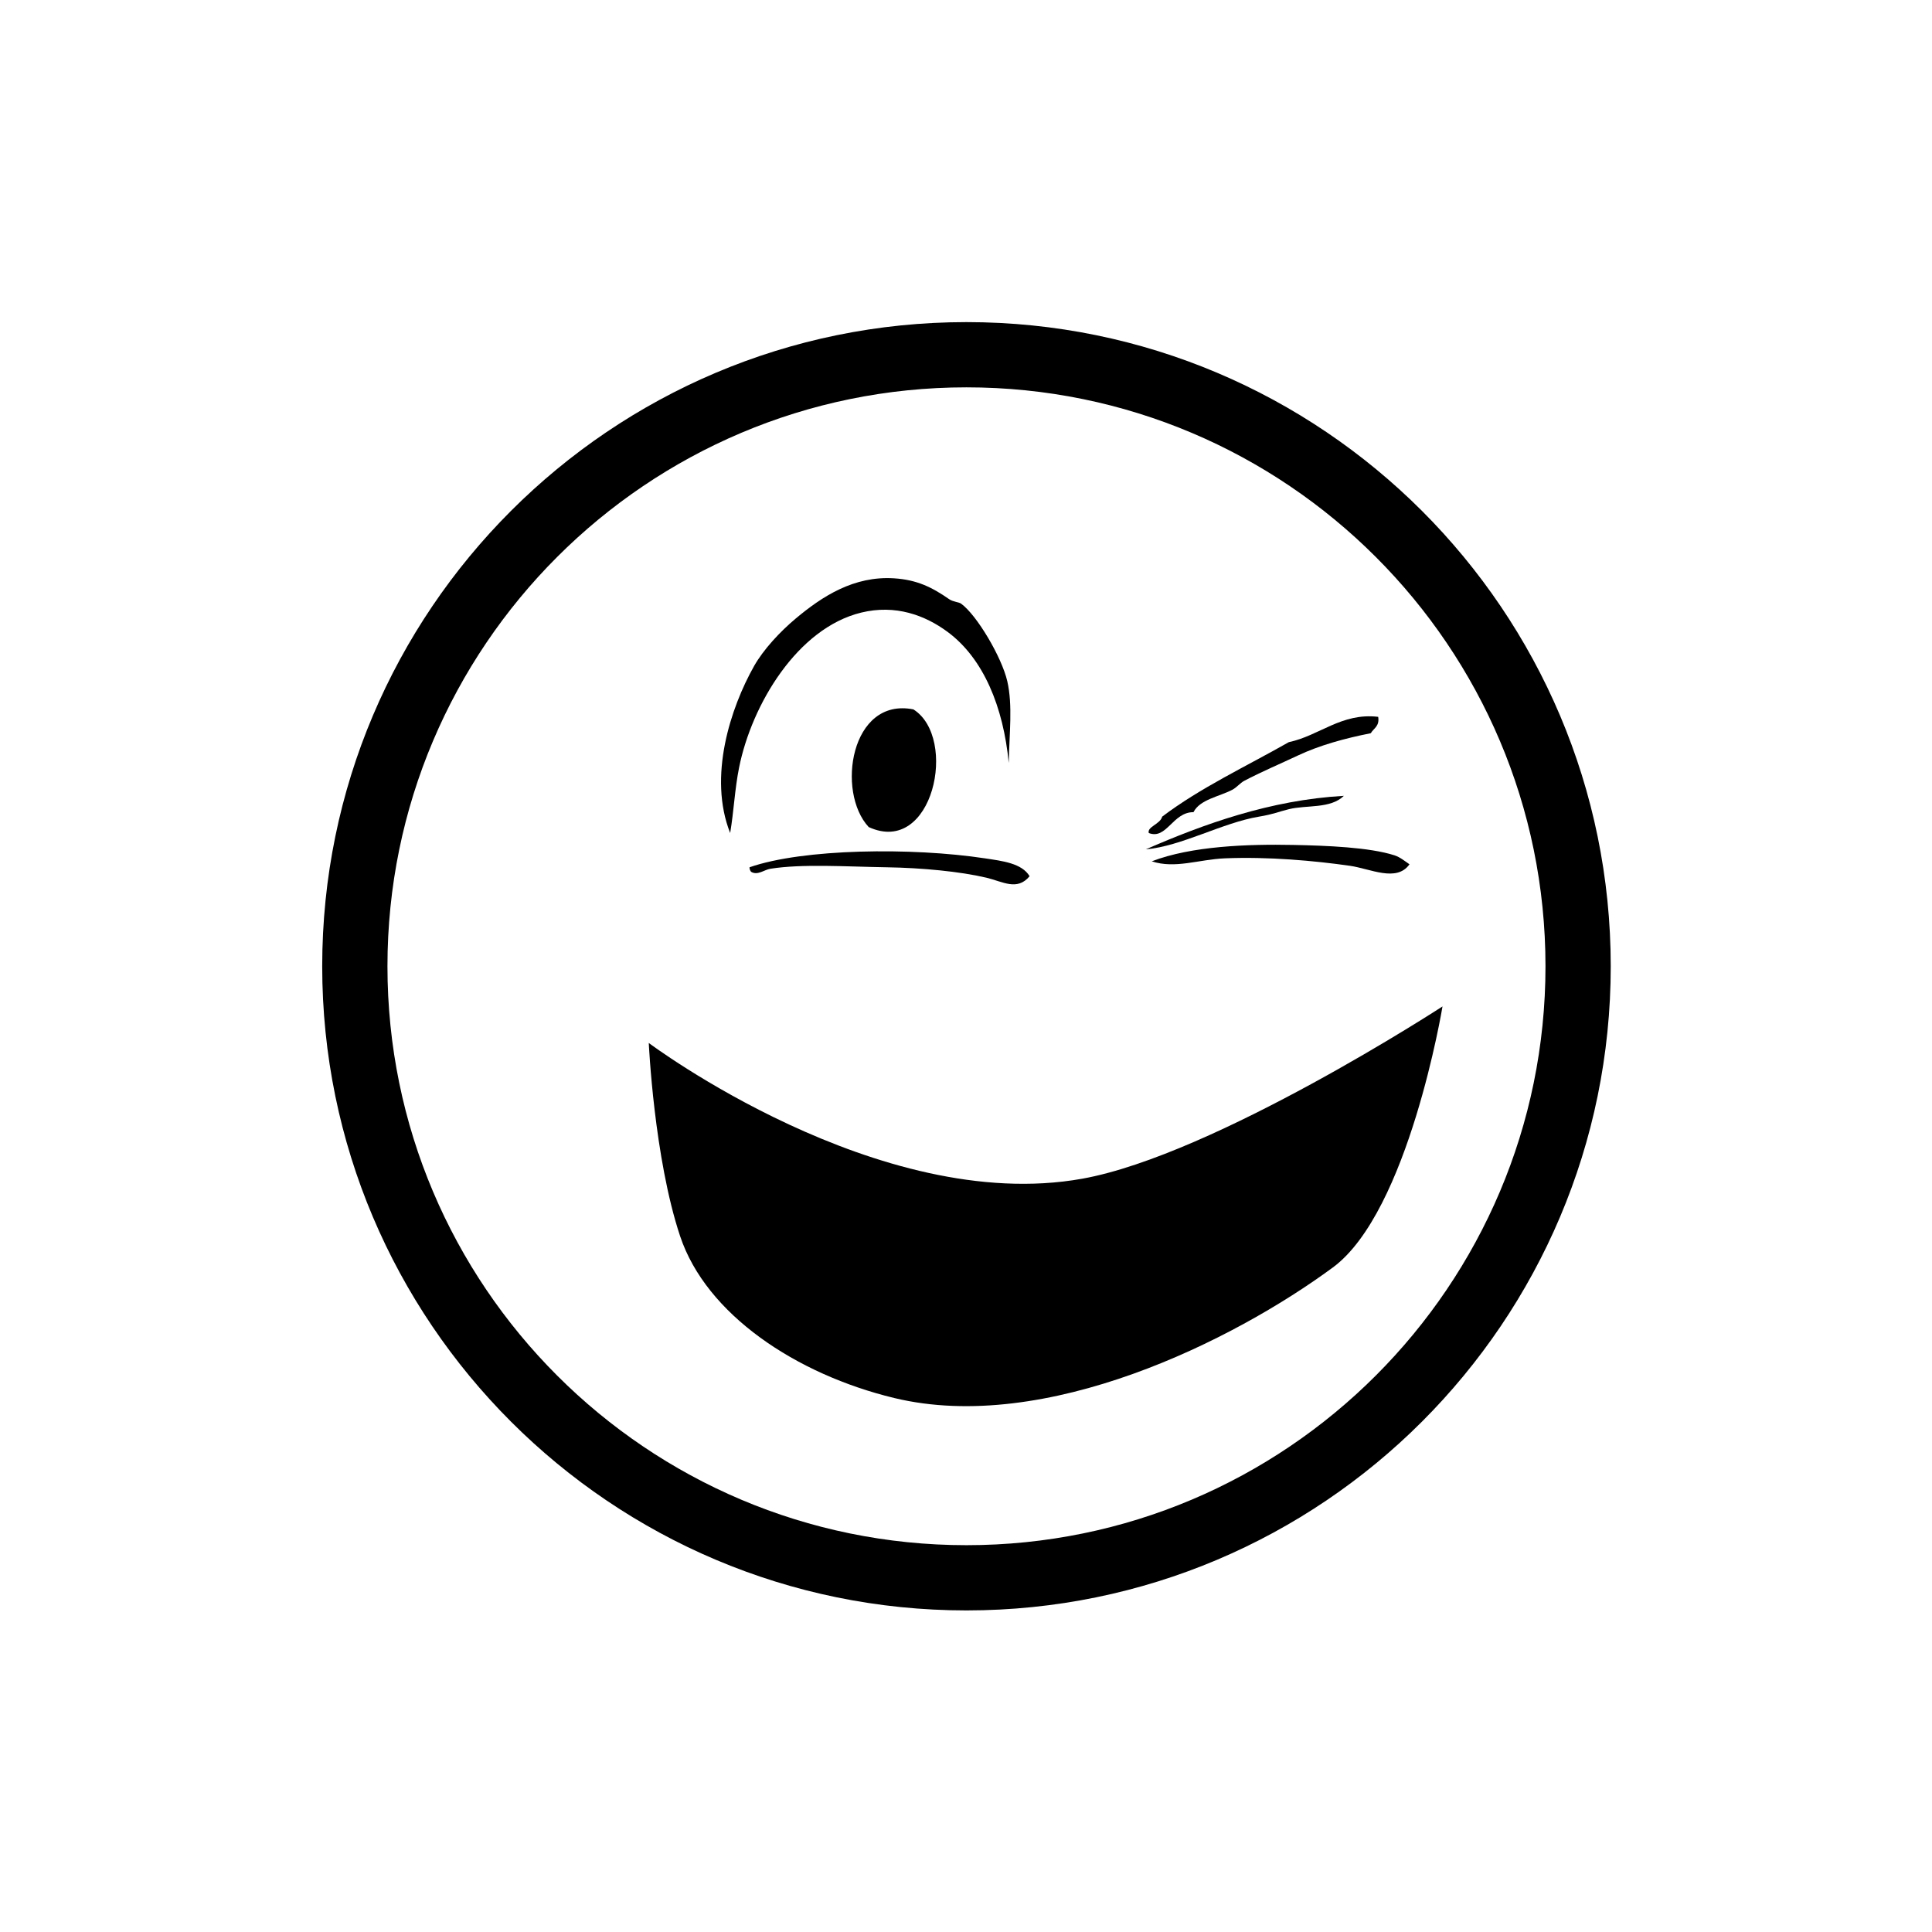
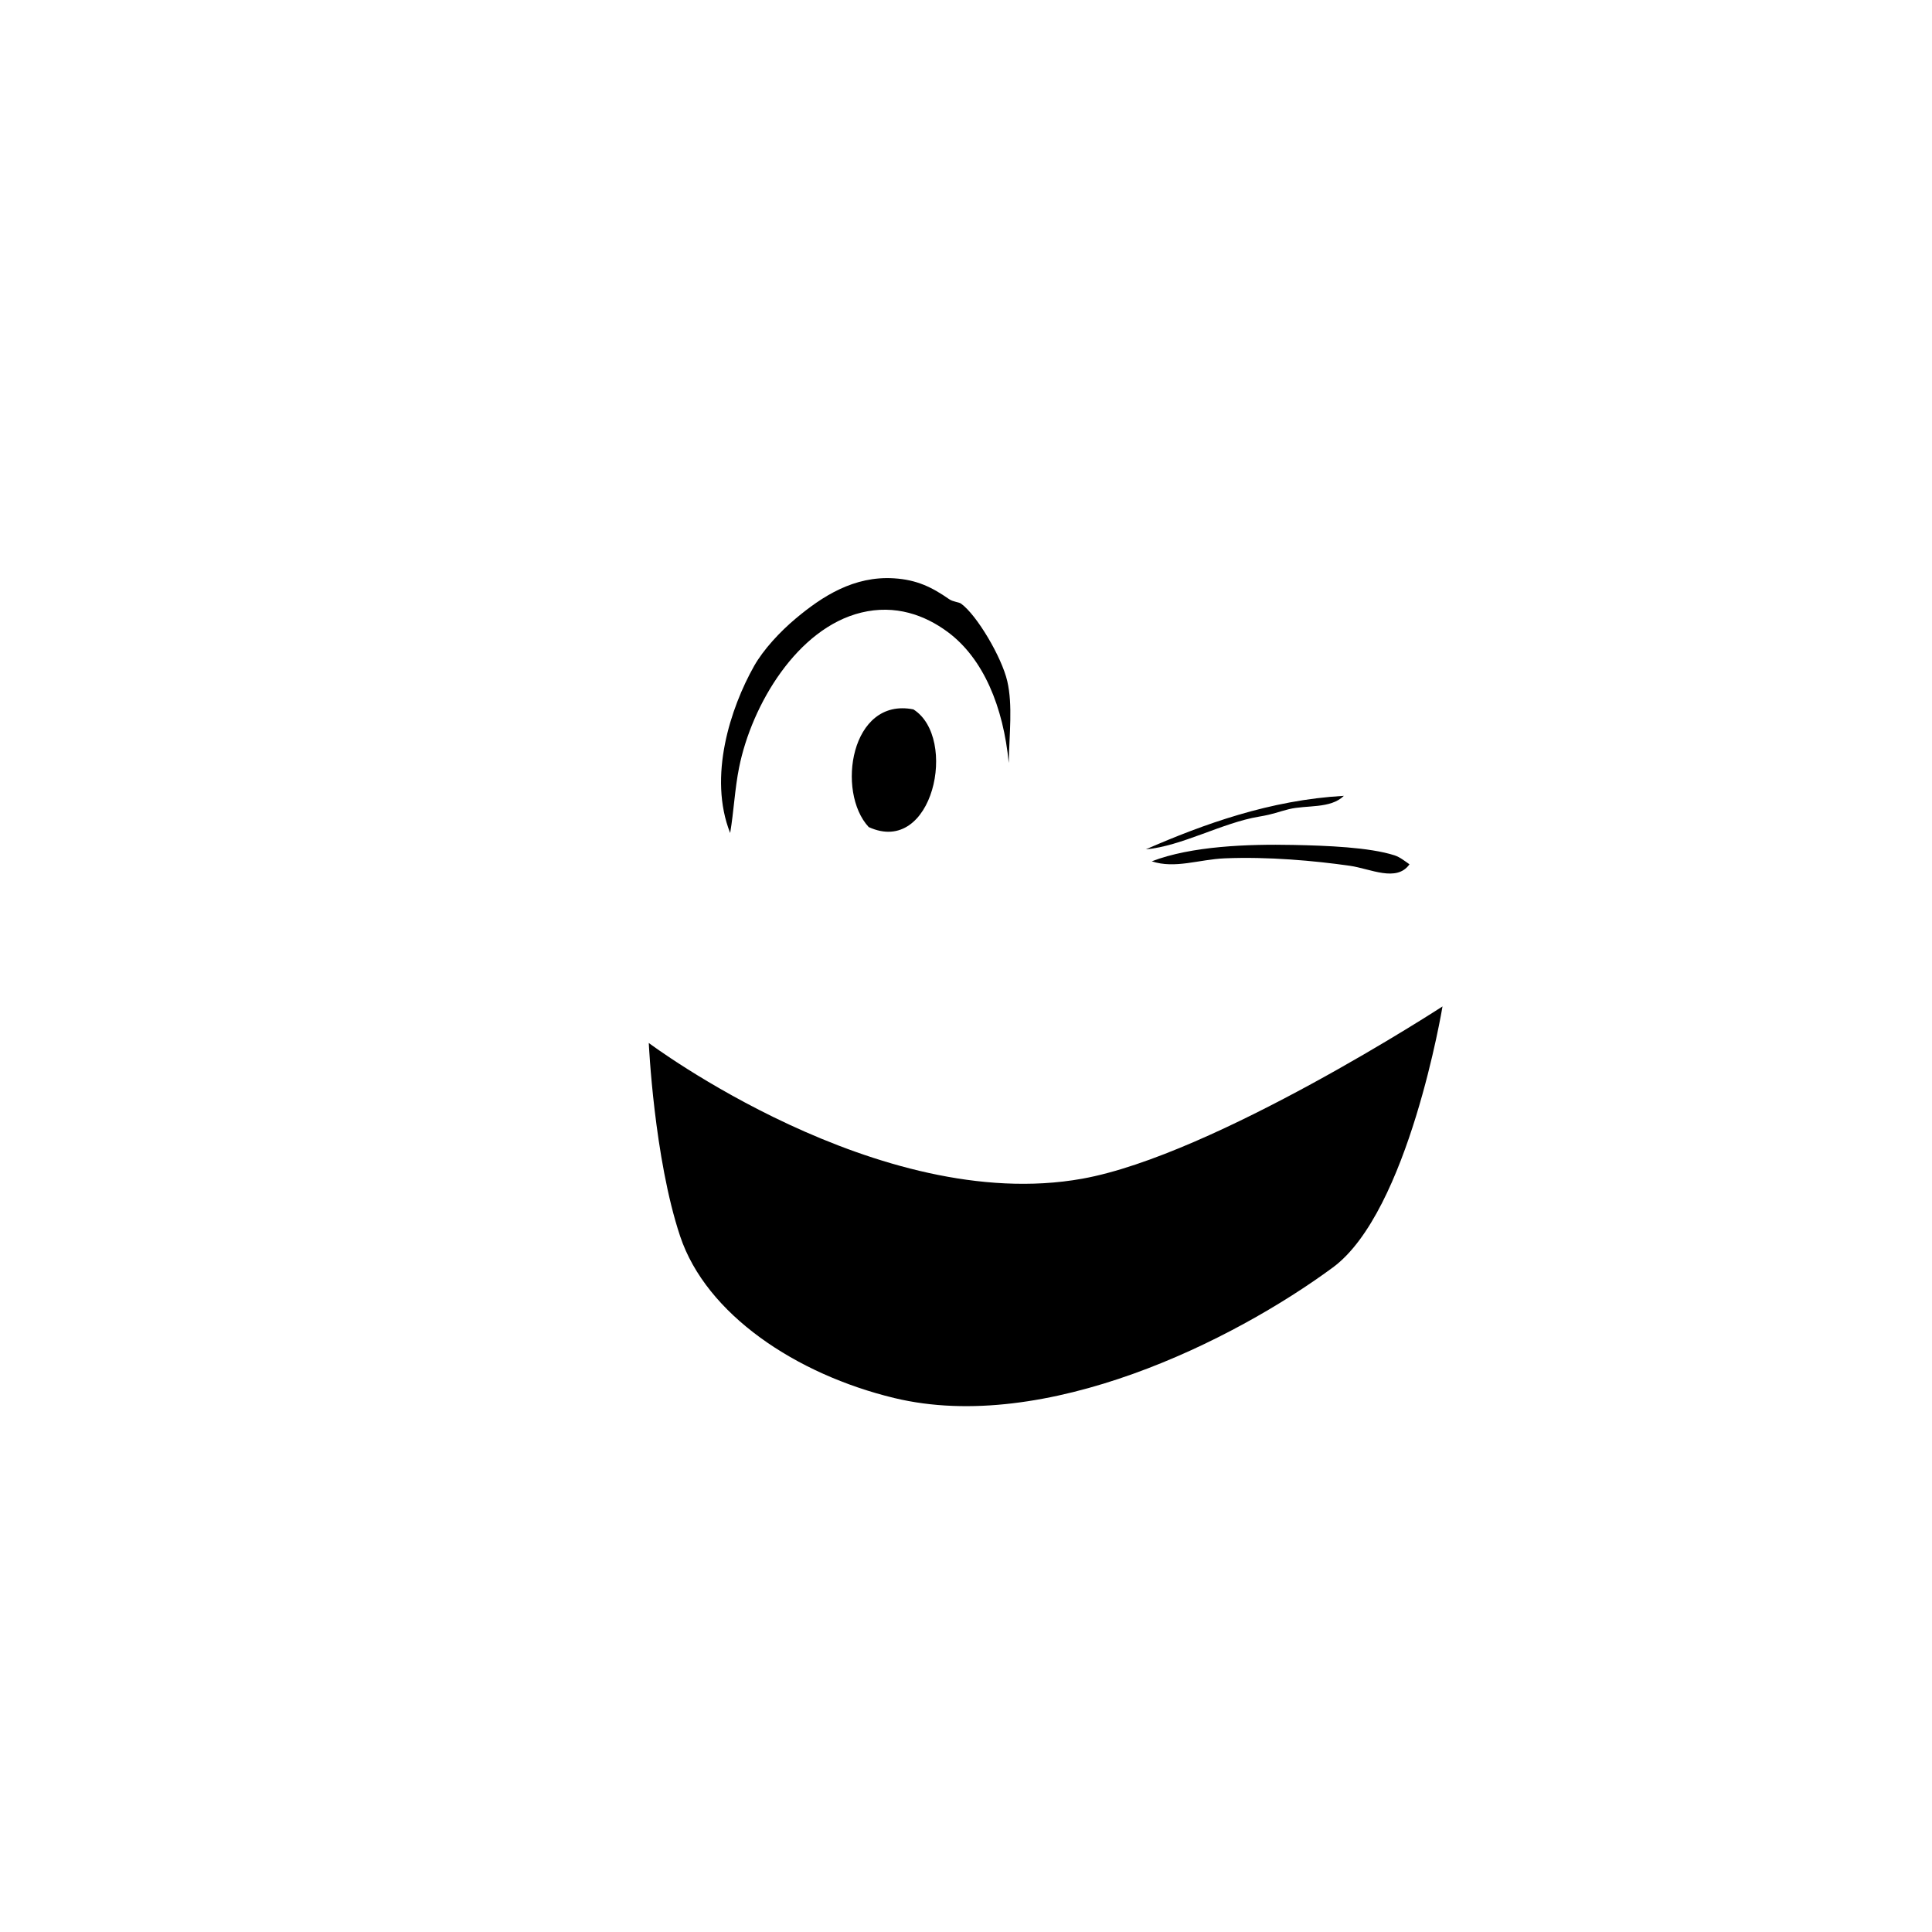
<svg xmlns="http://www.w3.org/2000/svg" xmlns:ns1="http://www.serif.com/" width="100%" height="100%" viewBox="0 0 1500 1500" version="1.1" xml:space="preserve" style="fill-rule:evenodd;clip-rule:evenodd;stroke-linejoin:round;stroke-miterlimit:2;">
  <g id="_04-smajlik" ns1:id="04-smajlik" transform="matrix(6.007,0,0,6.006,-1169.46,-353.613)">
    <g transform="matrix(1,0,0,1,312.739,167.999)">
      <path d="M0,-17.419C5.809,-13.751 2.546,1.615 -5.776,-2.207C-10.002,-6.739 -8.118,-19.034 0,-17.419" />
    </g>
    <g transform="matrix(1,0,0,1,372.813,166.901)">
-       <path d="M0,-15.358C0.196,-14.135 -0.581,-13.884 -0.962,-13.24C-4.299,-12.581 -7.565,-11.688 -10.397,-10.352C-12.701,-9.265 -15.136,-8.236 -17.33,-7.078C-17.85,-6.803 -18.263,-6.241 -18.87,-5.923C-20.543,-5.047 -23.051,-4.677 -23.875,-3.035C-26.556,-3.057 -27.342,0.561 -29.652,-0.339C-29.892,-1.153 -28.154,-1.492 -27.919,-2.457C-22.988,-6.191 -17.077,-8.944 -11.553,-12.085C-7.579,-12.928 -4.738,-15.919 0,-15.358" />
-     </g>
+       </g>
    <g transform="matrix(-0.238,-0.971,-0.971,0.238,349.162,153.606)">
      <path d="M-12.492,-16.727C-13.732,-14.636 -12.472,-11.78 -12.475,-9.395C-12.477,-8.028 -12.636,-7.33 -12.492,-5.425C-12.13,-0.665 -13.823,5.222 -13.116,9.796C-11.734,1.768 -10.743,-7.332 -12.492,-16.727" />
    </g>
    <g transform="matrix(1,0,0,1,376.857,170.337)">
      <path d="M0,0.268C-1.669,2.622 -5.05,0.84 -7.702,0.46C-12.284,-0.195 -18.278,-0.737 -23.875,-0.503C-27.219,-0.362 -30.287,0.879 -33.311,-0.117C-28.178,-2.093 -20.915,-2.354 -15.019,-2.235C-10.712,-2.149 -5.174,-1.936 -1.925,-0.888C-1.222,-0.66 -0.568,-0.122 0,0.268" />
    </g>
    <g transform="matrix(1,0,0,1,325.062,142.355)">
      <path d="M0,15.157C-0.691,7.931 -3.254,1.649 -7.895,-1.787C-10.833,-3.963 -14.655,-5.364 -19.062,-4.29C-27.332,-2.276 -33.216,7.605 -34.851,15.735C-35.411,18.517 -35.527,21.345 -36.006,24.207C-38.888,16.93 -35.955,8.02 -32.926,2.641C-31.717,0.496 -29.571,-1.814 -27.534,-3.52C-24.112,-6.387 -20.012,-9.05 -14.826,-8.719C-11.875,-8.531 -9.932,-7.573 -7.702,-6.023C-7.194,-5.67 -6.452,-5.656 -6.162,-5.446C-4.119,-3.968 -0.911,1.468 -0.192,4.567C0.533,7.699 0.067,11.385 0,15.157" />
    </g>
    <g transform="matrix(1,0,0,1,291.559,171.5)">
-       <path d="M0,-0.51C6.908,-2.928 21,-3.095 30.422,-1.666C32.675,-1.324 35.19,-1.041 36.198,0.645C34.593,2.585 32.723,1.337 30.614,0.837C27.262,0.043 22.311,-0.439 17.714,-0.51C12.48,-0.591 6.825,-0.974 2.695,-0.318C1.883,-0.189 1.029,0.593 0.192,0.067C0.09,-0.088 -0.009,-0.245 0,-0.51" />
-     </g>
+       </g>
    <path d="M278.537,193.702C278.537,193.702 308.233,215.975 334.555,211.25C351.634,208.185 381.125,188.978 381.125,188.978C381.125,188.978 376.747,215.506 366.951,222.724C354.128,232.173 329.831,244.321 310.258,239.597C297.587,236.538 285.961,228.798 282.586,218.674C279.212,208.55 278.537,193.702 278.537,193.702Z" />
    <g transform="matrix(0.909,0,0,0.909,189.302,30.685)">
-       <path d="M143.34,76.822C193.899,76.822 234.947,117.869 234.947,168.428C234.947,218.987 193.899,260.034 143.34,260.034C92.782,260.034 51.734,218.987 51.734,168.428C51.734,117.869 92.782,76.822 143.34,76.822ZM143.34,86.099C97.902,86.099 61.011,122.989 61.011,168.428C61.011,213.867 97.902,250.757 143.34,250.757C188.779,250.757 225.669,213.867 225.669,168.428C225.669,122.989 188.779,86.099 143.34,86.099Z" />
-     </g>
+       </g>
  </g>
</svg>